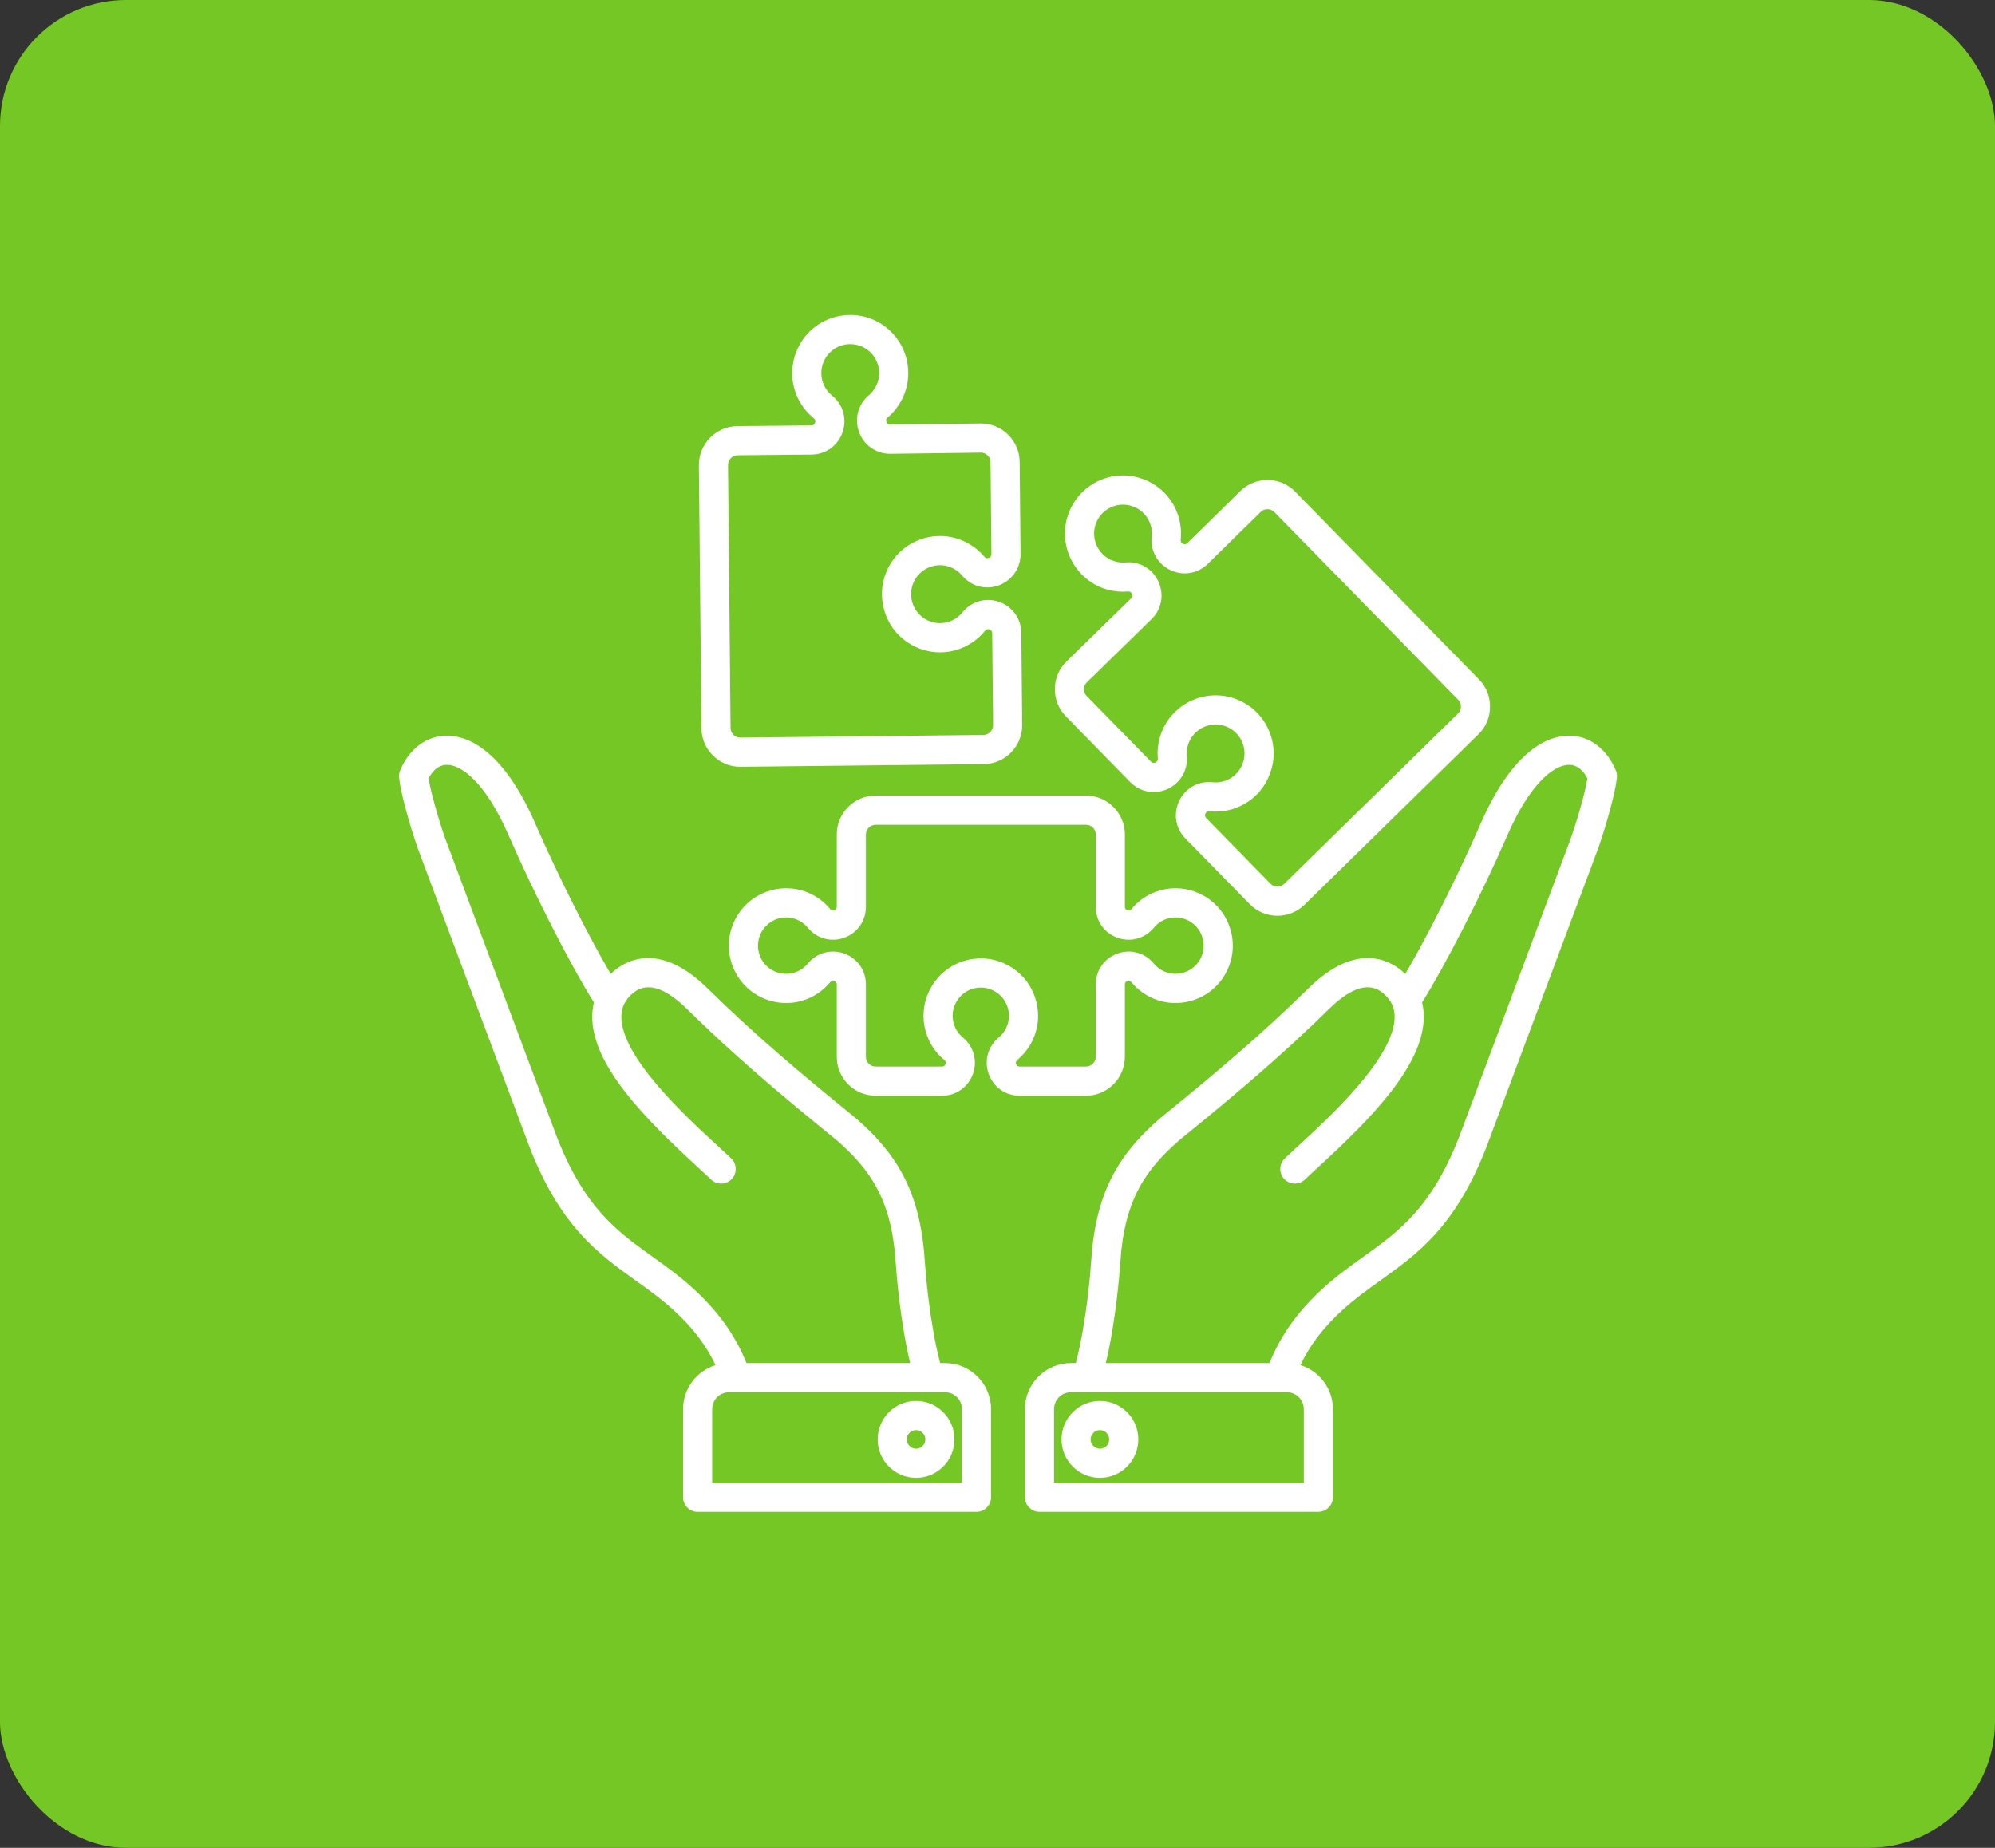
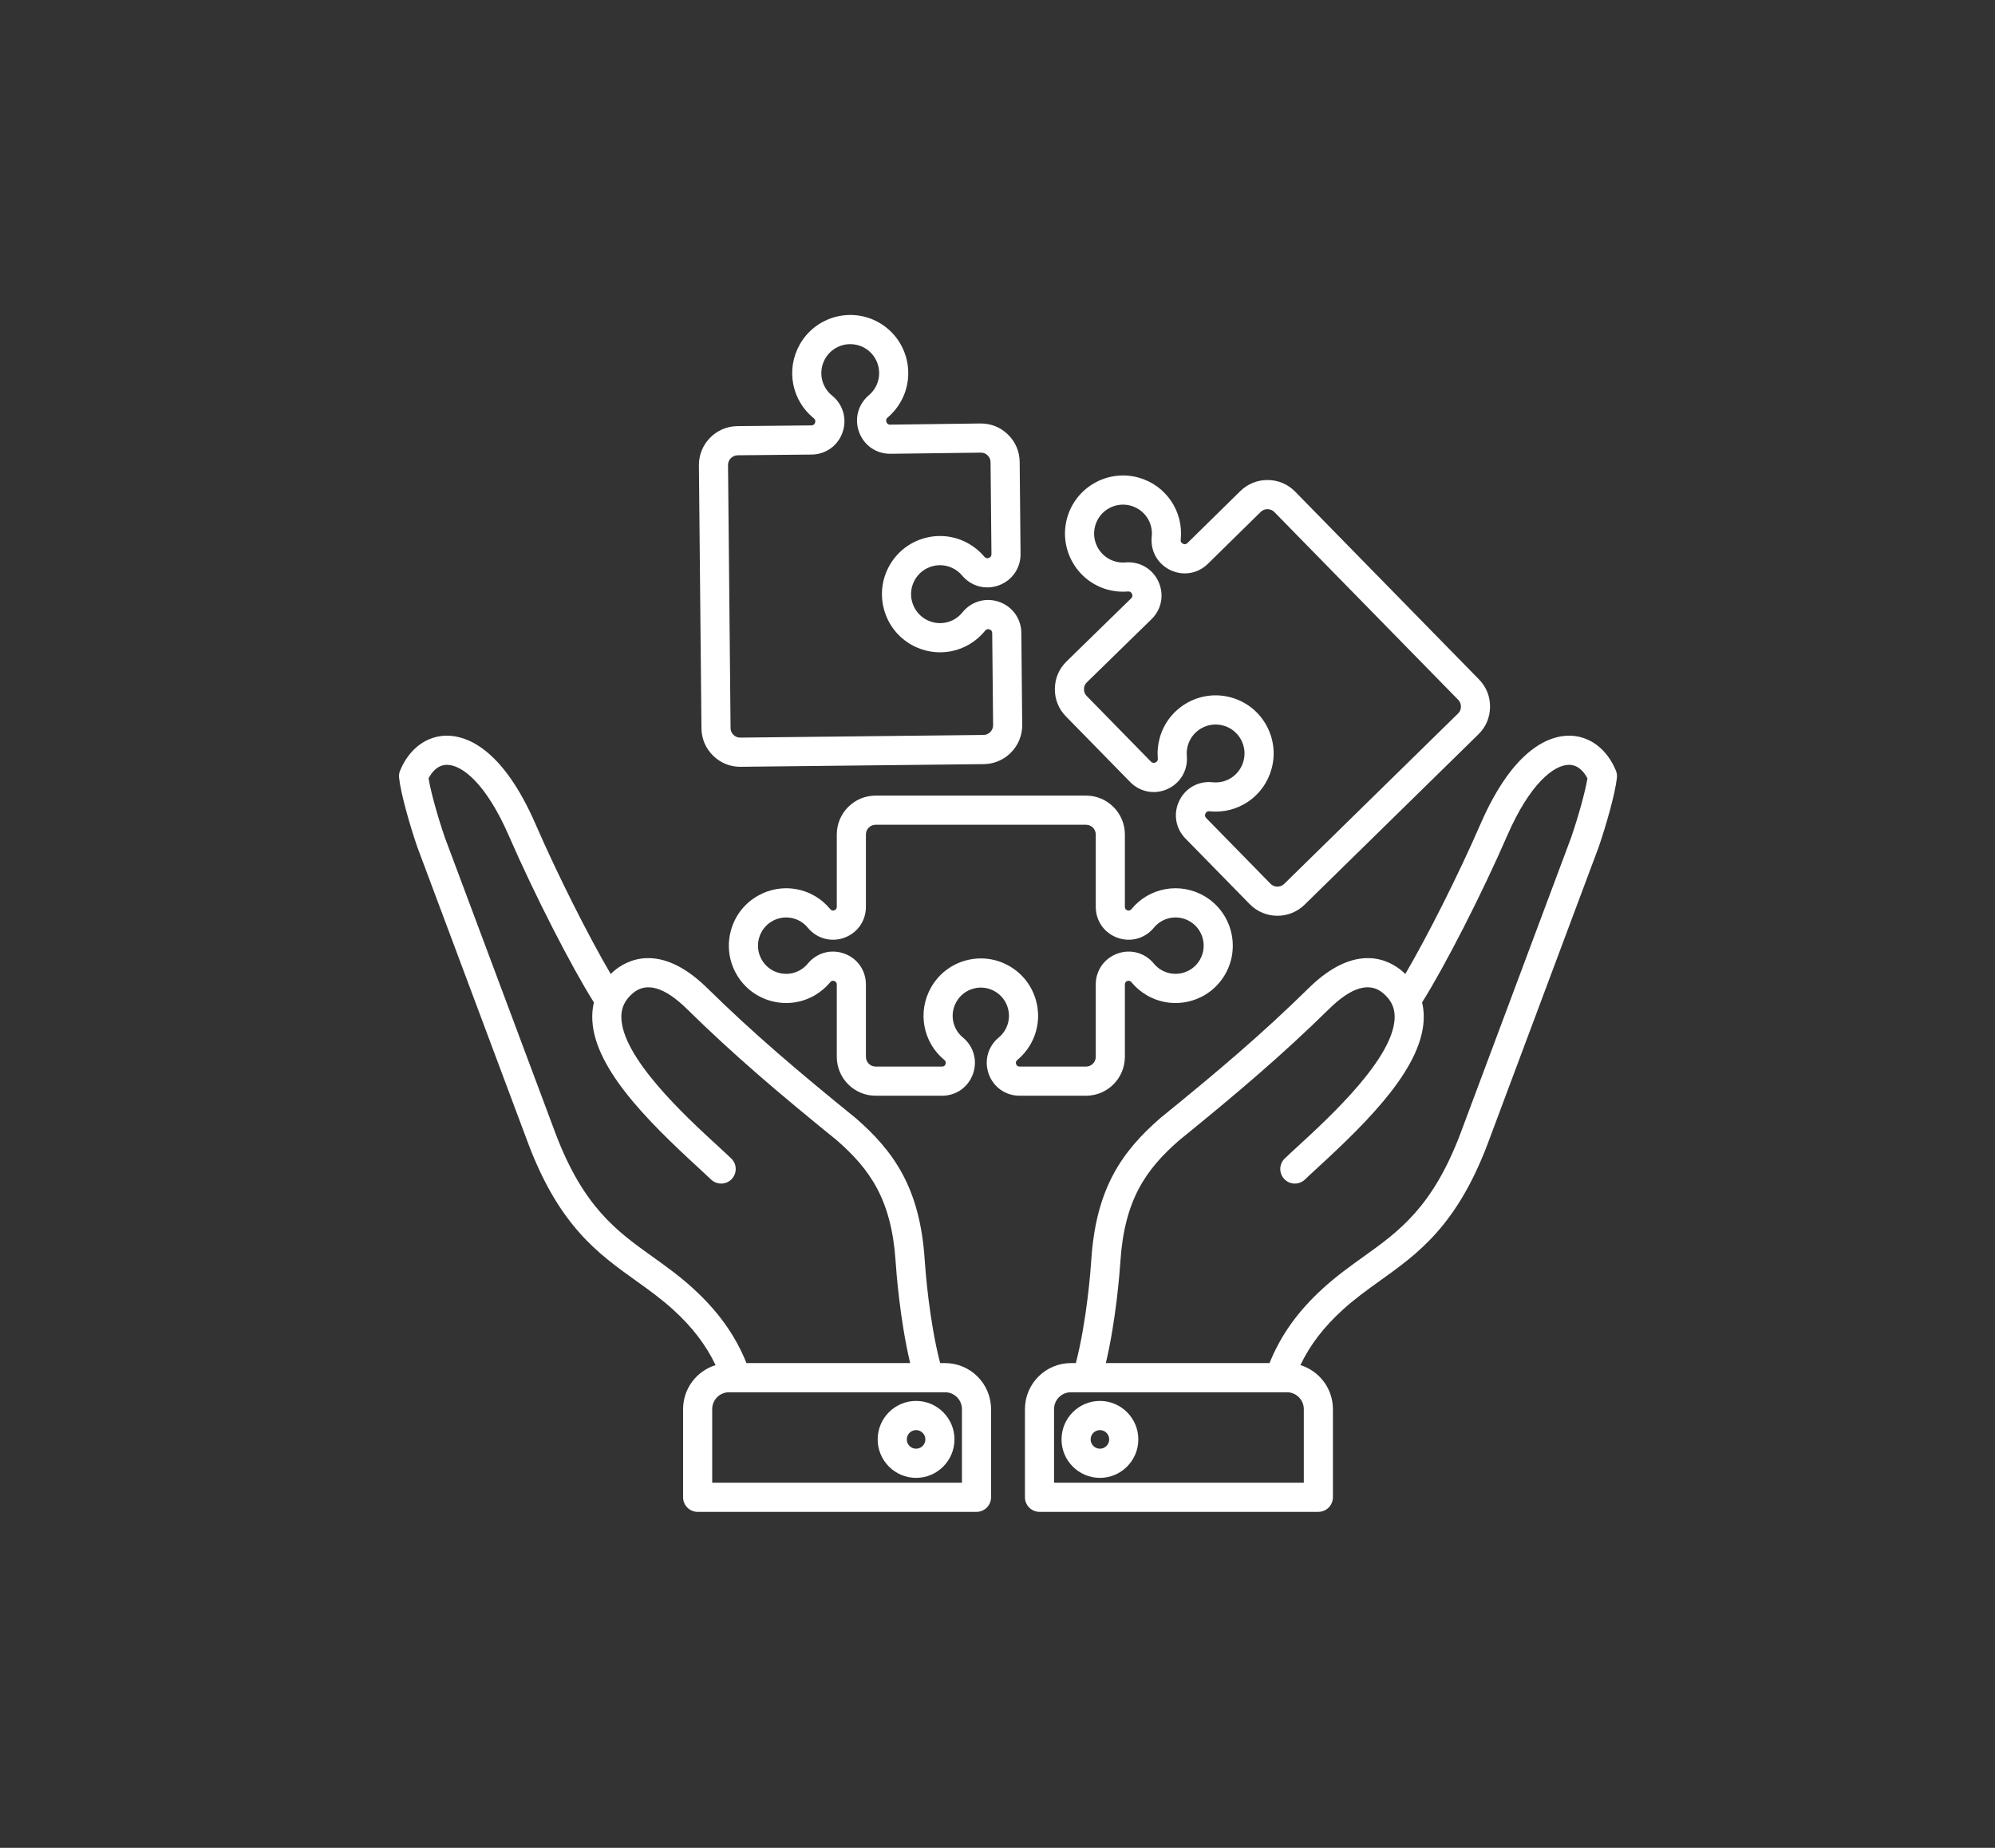
<svg xmlns="http://www.w3.org/2000/svg" width="95" height="88" viewBox="0 0 95 88" fill="none">
  <rect x="0" y="0" width="95" height="88" fill="#333333" stroke="none" />
-   <rect width="95" height="88" rx="6" fill="#75C725" />
  <path d="M45.005 64.915H44.769C44.245 62.899 44.063 60.462 44.032 59.981C43.806 56.571 42.557 54.825 40.753 53.252C40.747 53.247 40.74 53.242 40.734 53.237C38.018 51.033 35.891 49.231 33.684 47.061C31.407 44.821 29.804 45.752 29.22 46.256C29.172 46.298 29.126 46.34 29.081 46.384C28.031 44.597 26.555 41.669 25.505 39.254C23.901 35.565 22.162 35.03 21.265 35.035C20.306 35.044 19.479 35.665 19.053 36.697C19.008 36.805 18.991 36.922 19.004 37.038C19.087 37.806 19.512 39.286 19.871 40.336C19.874 40.342 19.876 40.349 19.878 40.355L25.163 54.484C26.641 58.384 28.486 59.705 30.27 60.982C30.89 61.425 31.474 61.843 32.057 62.373C32.965 63.199 33.619 64.053 34.075 65.012C33.18 65.287 32.528 66.122 32.528 67.108V71.305C32.528 71.689 32.838 72 33.221 72H46.5C46.883 72 47.193 71.689 47.193 71.305V67.108C47.193 65.899 46.211 64.915 45.005 64.915L45.005 64.915ZM32.989 61.344C32.346 60.76 31.701 60.298 31.076 59.851C29.385 58.641 27.788 57.498 26.46 53.994L21.18 39.876C20.823 38.833 20.509 37.686 20.408 37.069C20.558 36.779 20.831 36.428 21.278 36.424H21.286C22.001 36.424 23.149 37.313 24.234 39.809C25.438 42.577 27.198 46.019 28.282 47.74C28.233 47.943 28.205 48.155 28.202 48.375C28.166 50.734 30.783 53.338 33.239 55.594C33.484 55.82 33.696 56.015 33.861 56.173C34.138 56.438 34.577 56.429 34.842 56.152C35.106 55.875 35.097 55.436 34.821 55.17C34.645 55.001 34.427 54.801 34.176 54.57C32.677 53.194 29.559 50.329 29.588 48.396C29.595 47.965 29.766 47.619 30.126 47.308C30.772 46.749 31.642 47 32.713 48.052C34.956 50.258 37.108 52.082 39.852 54.308C41.434 55.69 42.454 57.138 42.648 60.073C42.68 60.549 42.852 62.856 43.341 64.915H35.546C35.011 63.583 34.19 62.437 32.989 61.345L32.989 61.344ZM45.807 70.611H33.914V67.108C33.914 66.664 34.274 66.304 34.716 66.304H45.005C45.447 66.304 45.807 66.665 45.807 67.108V70.611ZM43.623 66.717C42.614 66.717 41.794 67.539 41.794 68.549C41.794 69.559 42.614 70.381 43.623 70.381C44.631 70.381 45.451 69.559 45.451 68.549C45.451 67.539 44.631 66.717 43.623 66.717ZM43.623 68.992C43.379 68.992 43.181 68.793 43.181 68.549C43.181 68.305 43.379 68.106 43.623 68.106C43.866 68.106 44.065 68.305 44.065 68.549C44.065 68.793 43.866 68.992 43.623 68.992ZM76.947 36.697C76.521 35.665 75.694 35.044 74.735 35.035C73.843 35.03 72.099 35.564 70.495 39.254C69.445 41.669 67.969 44.597 66.919 46.384C66.874 46.34 66.828 46.297 66.78 46.256C66.196 45.752 64.593 44.821 62.316 47.06C60.109 49.231 57.982 51.033 55.266 53.236C55.26 53.242 55.254 53.247 55.247 53.252C53.443 54.825 52.195 56.571 51.968 59.98C51.937 60.461 51.755 62.898 51.231 64.915H50.996C49.789 64.915 48.807 65.898 48.807 67.107V71.305C48.807 71.689 49.117 71.999 49.5 71.999H62.779C63.162 71.999 63.472 71.689 63.472 71.305V67.107C63.472 66.122 62.82 65.287 61.925 65.011C62.381 64.052 63.035 63.199 63.943 62.373C64.526 61.843 65.111 61.425 65.73 60.981C67.514 59.704 69.359 58.383 70.838 54.481L76.122 40.354C76.124 40.348 76.126 40.342 76.129 40.336C76.488 39.286 76.912 37.806 76.996 37.038C77.008 36.922 76.992 36.805 76.947 36.697ZM62.086 70.611H50.193V67.108C50.193 66.664 50.553 66.304 50.995 66.304H61.284C61.726 66.304 62.086 66.665 62.086 67.108V70.611ZM74.82 39.876L69.541 53.991C68.212 57.498 66.615 58.641 64.924 59.851C64.299 60.298 63.654 60.76 63.011 61.344C61.81 62.437 60.989 63.582 60.454 64.915H52.659C53.148 62.855 53.321 60.548 53.352 60.072C53.547 57.138 54.566 55.689 56.148 54.308C58.891 52.082 61.043 50.258 63.287 48.052C64.357 46.999 65.228 46.749 65.874 47.307C66.234 47.618 66.405 47.965 66.412 48.396C66.441 50.328 63.323 53.193 61.824 54.57C61.573 54.801 61.355 55.001 61.179 55.17C60.903 55.435 60.894 55.875 61.158 56.152C61.423 56.429 61.862 56.438 62.139 56.173C62.304 56.014 62.516 55.819 62.761 55.594C65.217 53.338 67.834 50.733 67.798 48.375C67.794 48.154 67.767 47.943 67.718 47.739C68.802 46.019 70.563 42.576 71.766 39.809C72.851 37.312 73.999 36.424 74.714 36.424H74.722C75.169 36.428 75.442 36.779 75.592 37.069C75.49 37.685 75.177 38.832 74.82 39.876V39.876ZM52.377 66.717C51.369 66.717 50.549 67.539 50.549 68.549C50.549 69.559 51.369 70.381 52.377 70.381C53.385 70.381 54.206 69.559 54.206 68.549C54.206 67.539 53.385 66.717 52.377 66.717ZM52.377 68.992C52.134 68.992 51.935 68.793 51.935 68.549C51.935 68.305 52.134 68.106 52.377 68.106C52.621 68.106 52.819 68.305 52.819 68.549C52.819 68.793 52.621 68.992 52.377 68.992ZM53.566 50.33V46.884C53.566 46.803 53.605 46.746 53.681 46.719C53.757 46.692 53.824 46.711 53.875 46.773C54.083 47.025 54.332 47.236 54.616 47.401C55.247 47.765 55.981 47.862 56.685 47.673C57.388 47.485 57.976 47.033 58.34 46.401C59.091 45.097 58.644 43.423 57.342 42.67C56.183 42 54.724 42.264 53.875 43.299C53.824 43.361 53.757 43.38 53.681 43.352C53.605 43.325 53.566 43.268 53.566 43.188V39.741C53.566 38.719 52.736 37.889 51.717 37.889H41.696C40.677 37.889 39.847 38.719 39.847 39.741V43.188C39.847 43.268 39.807 43.325 39.731 43.352C39.656 43.38 39.589 43.361 39.538 43.298C38.688 42.264 37.23 42 36.071 42.67C35.44 43.035 34.989 43.624 34.801 44.328C34.612 45.033 34.709 45.769 35.073 46.401C35.437 47.033 36.025 47.484 36.728 47.673C37.432 47.862 38.166 47.765 38.797 47.401C39.081 47.236 39.33 47.025 39.538 46.773C39.589 46.71 39.656 46.692 39.732 46.719C39.807 46.746 39.847 46.803 39.847 46.884V50.33C39.847 51.351 40.677 52.182 41.696 52.182H44.862C45.529 52.182 46.106 51.776 46.331 51.146C46.556 50.517 46.369 49.835 45.853 49.41C45.346 48.993 45.217 48.275 45.546 47.704C45.725 47.394 46.014 47.172 46.359 47.079C46.705 46.986 47.066 47.033 47.376 47.213C47.686 47.392 47.907 47.681 48 48.028C48.093 48.374 48.045 48.736 47.866 49.046C47.785 49.187 47.682 49.309 47.558 49.411C47.044 49.836 46.856 50.517 47.082 51.146C47.307 51.776 47.884 52.182 48.551 52.182H51.717C52.736 52.182 53.565 51.351 53.565 50.33L53.566 50.33ZM48.387 50.677C48.36 50.602 48.378 50.535 48.44 50.483C48.692 50.275 48.903 50.026 49.067 49.741C49.431 49.109 49.528 48.373 49.339 47.669C49.151 46.964 48.7 46.375 48.069 46.01C47.649 45.767 47.183 45.643 46.711 45.643C46.474 45.643 46.236 45.674 46.001 45.737C45.297 45.926 44.709 46.378 44.345 47.01C43.676 48.172 43.94 49.632 44.973 50.483C45.035 50.535 45.053 50.602 45.026 50.677C44.999 50.753 44.942 50.793 44.862 50.793H41.696C41.441 50.793 41.234 50.586 41.234 50.33V46.884C41.234 46.215 40.828 45.637 40.2 45.412C39.572 45.186 38.892 45.373 38.468 45.889C38.366 46.013 38.244 46.117 38.104 46.198C37.794 46.377 37.433 46.424 37.087 46.332C36.742 46.239 36.453 46.017 36.274 45.706C35.905 45.066 36.125 44.243 36.764 43.873C37.334 43.544 38.05 43.673 38.467 44.181C38.891 44.697 39.571 44.885 40.2 44.66C40.828 44.434 41.234 43.856 41.234 43.187V39.74C41.234 39.485 41.441 39.278 41.696 39.278H51.717C51.972 39.278 52.179 39.485 52.179 39.74V43.187C52.179 43.856 52.585 44.434 53.213 44.66C53.842 44.885 54.522 44.697 54.946 44.181C55.363 43.673 56.079 43.544 56.649 43.873C57.289 44.243 57.508 45.066 57.139 45.706C56.77 46.347 55.949 46.568 55.309 46.198C55.169 46.117 55.047 46.013 54.945 45.889C54.521 45.373 53.841 45.186 53.213 45.412C52.585 45.638 52.179 46.215 52.179 46.884V50.33C52.179 50.586 51.972 50.793 51.717 50.793H48.551C48.471 50.793 48.414 50.753 48.387 50.677H48.387ZM50.79 31.497C50.431 31.849 50.237 32.3 50.232 32.803C50.226 33.306 50.409 33.761 50.761 34.12L53.819 37.244C54.291 37.726 54.991 37.855 55.603 37.573C56.215 37.291 56.573 36.674 56.515 36.002C56.501 35.838 56.516 35.673 56.561 35.513C56.764 34.78 57.525 34.35 58.255 34.554C58.61 34.653 58.904 34.884 59.085 35.205C59.265 35.526 59.311 35.898 59.212 36.252C59.031 36.905 58.413 37.325 57.742 37.254C57.072 37.182 56.449 37.528 56.155 38.136C55.861 38.744 55.976 39.448 56.448 39.931L59.51 43.058C59.871 43.427 60.35 43.612 60.83 43.612C61.297 43.612 61.764 43.437 62.123 43.085L70.399 34.973C70.757 34.622 70.949 34.171 70.954 33.669C70.96 33.166 70.777 32.711 70.426 32.353L61.675 23.414C61.33 23.061 60.868 22.865 60.374 22.86C60.367 22.86 60.361 22.86 60.355 22.86C59.868 22.86 59.409 23.047 59.061 23.389L56.546 25.86C56.483 25.922 56.408 25.934 56.33 25.896C56.251 25.858 56.214 25.791 56.224 25.704C56.368 24.354 55.525 23.11 54.217 22.745C52.75 22.336 51.224 23.199 50.815 24.669C50.406 26.139 51.268 27.668 52.735 28.078C53.056 28.167 53.385 28.198 53.715 28.169C53.802 28.162 53.868 28.2 53.904 28.279C53.93 28.335 53.944 28.418 53.866 28.494L50.79 31.497L50.79 31.497ZM55.164 27.699C54.882 27.085 54.267 26.727 53.595 26.785C53.432 26.799 53.267 26.784 53.107 26.739C52.376 26.535 51.947 25.774 52.151 25.041C52.354 24.309 53.114 23.879 53.845 24.083C54.497 24.265 54.917 24.884 54.845 25.556C54.773 26.228 55.119 26.852 55.725 27.146C56.332 27.44 57.035 27.325 57.517 26.852L60.032 24.381C60.119 24.294 60.235 24.247 60.36 24.249C60.484 24.25 60.6 24.299 60.685 24.387L69.436 33.325C69.529 33.422 69.569 33.52 69.568 33.655C69.566 33.789 69.525 33.887 69.429 33.981L61.153 42.093C60.971 42.271 60.678 42.268 60.5 42.086L57.438 38.958C57.377 38.895 57.365 38.821 57.403 38.742C57.437 38.671 57.494 38.634 57.568 38.634C57.577 38.634 57.585 38.634 57.594 38.635C58.942 38.78 60.184 37.934 60.548 36.625C60.746 35.913 60.655 35.166 60.292 34.522C59.93 33.878 59.338 33.415 58.627 33.216C57.16 32.807 55.634 33.67 55.225 35.14C55.136 35.461 55.105 35.791 55.134 36.122C55.141 36.209 55.103 36.275 55.024 36.311C54.944 36.348 54.87 36.334 54.808 36.272L51.75 33.148C51.656 33.051 51.617 32.953 51.618 32.818C51.62 32.684 51.661 32.586 51.758 32.492L54.834 29.488C55.317 29.017 55.446 28.314 55.164 27.699L55.164 27.699ZM33.958 35.988C34.311 36.334 34.757 36.517 35.25 36.517H35.272L46.849 36.39C47.867 36.379 48.687 35.54 48.677 34.52L48.635 30.139C48.628 29.464 48.212 28.884 47.576 28.662C46.939 28.441 46.254 28.637 45.831 29.163C45.408 29.689 44.673 29.829 44.084 29.496C43.764 29.315 43.534 29.02 43.435 28.665C43.336 28.311 43.382 27.939 43.562 27.618C43.743 27.297 44.038 27.066 44.392 26.968C44.746 26.869 45.117 26.914 45.437 27.095C45.582 27.177 45.709 27.282 45.814 27.408C46.248 27.925 46.937 28.108 47.568 27.874C48.2 27.64 48.605 27.052 48.598 26.377L48.556 22.001C48.551 21.498 48.358 21.047 47.999 20.695C47.641 20.344 47.185 20.163 46.683 20.168L42.388 20.223C42.387 20.223 42.386 20.223 42.385 20.223C42.279 20.223 42.231 20.155 42.21 20.098C42.18 20.016 42.199 19.943 42.266 19.886C42.52 19.673 42.731 19.418 42.894 19.128C43.643 17.799 43.173 16.107 41.847 15.357C40.52 14.607 38.832 15.078 38.083 16.407C37.416 17.591 37.698 19.068 38.753 19.921C38.821 19.976 38.842 20.049 38.813 20.131C38.784 20.214 38.723 20.259 38.635 20.259L35.112 20.294C34.093 20.304 33.272 21.142 33.281 22.163L33.403 34.683C33.408 35.185 33.6 35.636 33.958 35.988V35.988ZM35.125 21.682L38.648 21.648C39.323 21.641 39.901 21.225 40.122 20.587C40.344 19.949 40.148 19.263 39.623 18.839C39.098 18.415 38.958 17.679 39.29 17.089C39.543 16.641 40.01 16.389 40.491 16.389C40.72 16.389 40.952 16.446 41.165 16.566C41.826 16.94 42.06 17.783 41.687 18.445C41.605 18.59 41.5 18.717 41.374 18.823C40.859 19.257 40.676 19.947 40.91 20.58C41.144 21.215 41.729 21.617 42.406 21.611L46.701 21.556C46.836 21.555 46.934 21.594 47.03 21.688C47.127 21.782 47.168 21.88 47.169 22.015L47.212 26.39C47.213 26.478 47.17 26.54 47.088 26.571C47.006 26.601 46.932 26.582 46.876 26.514C46.663 26.261 46.408 26.049 46.119 25.885C45.476 25.522 44.731 25.431 44.02 25.629C43.309 25.828 42.718 26.291 42.355 26.935C41.992 27.579 41.902 28.326 42.1 29.038C42.297 29.75 42.761 30.343 43.403 30.706C44.585 31.374 46.06 31.092 46.91 30.035C46.965 29.967 47.038 29.946 47.121 29.975C47.203 30.003 47.248 30.065 47.248 30.153L47.291 34.533C47.293 34.788 47.088 34.998 46.834 35.001L35.257 35.128C35.123 35.127 35.024 35.09 34.928 34.996C34.832 34.901 34.791 34.804 34.789 34.669L34.668 22.15C34.665 21.895 34.871 21.685 35.125 21.683V21.682Z" fill="white" />
</svg>